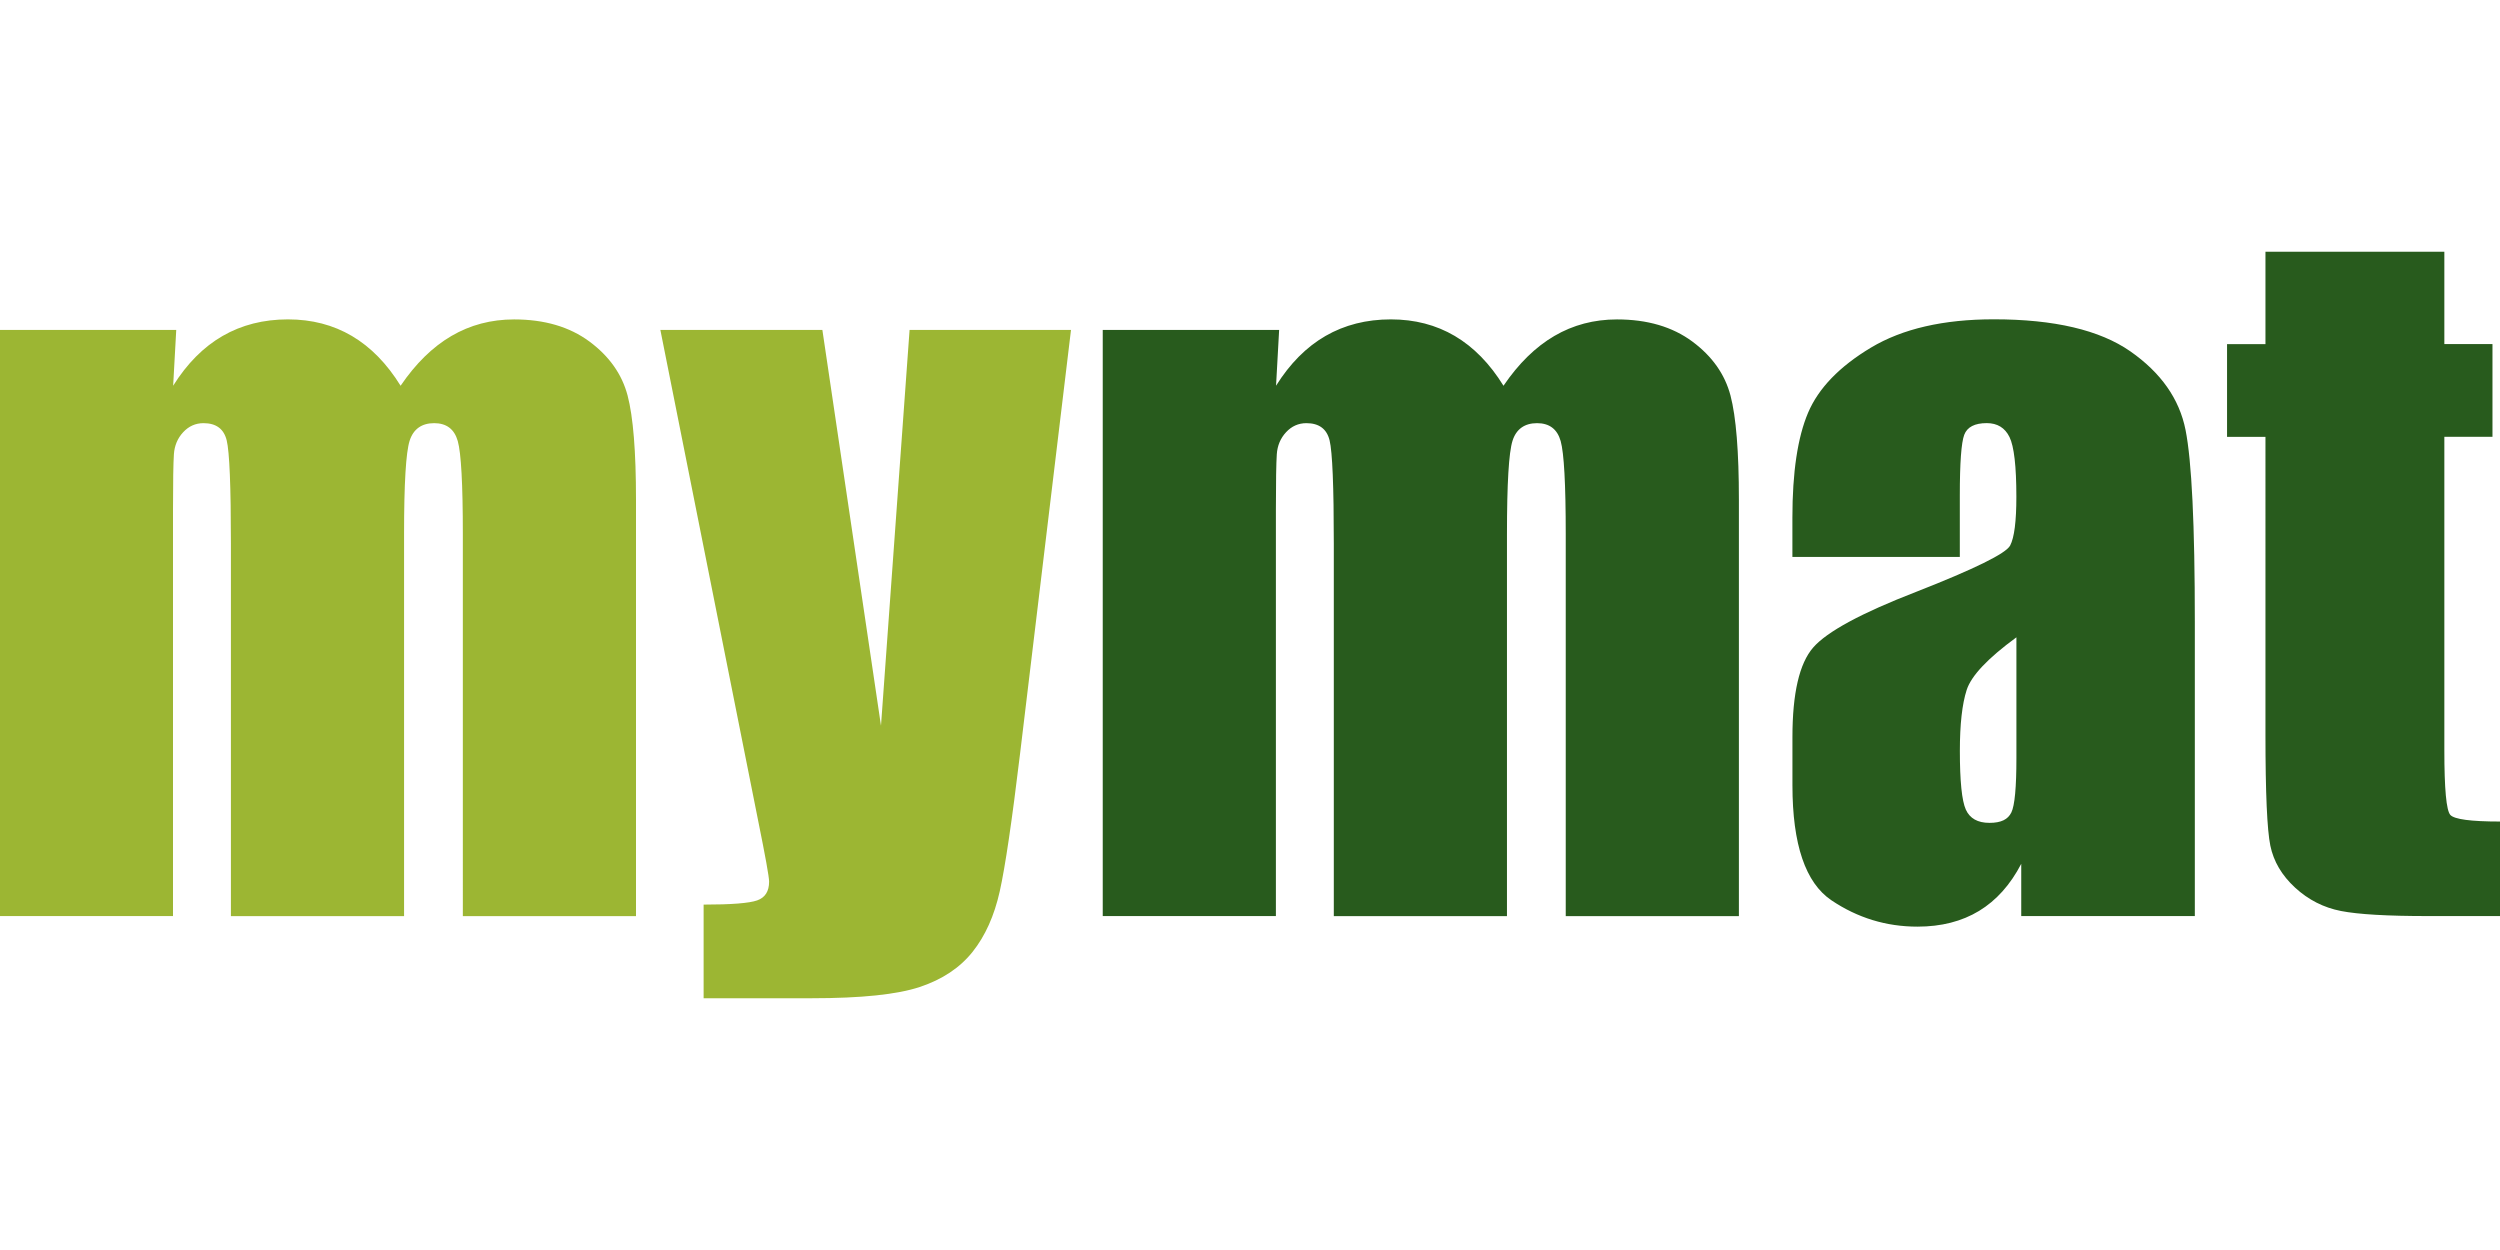
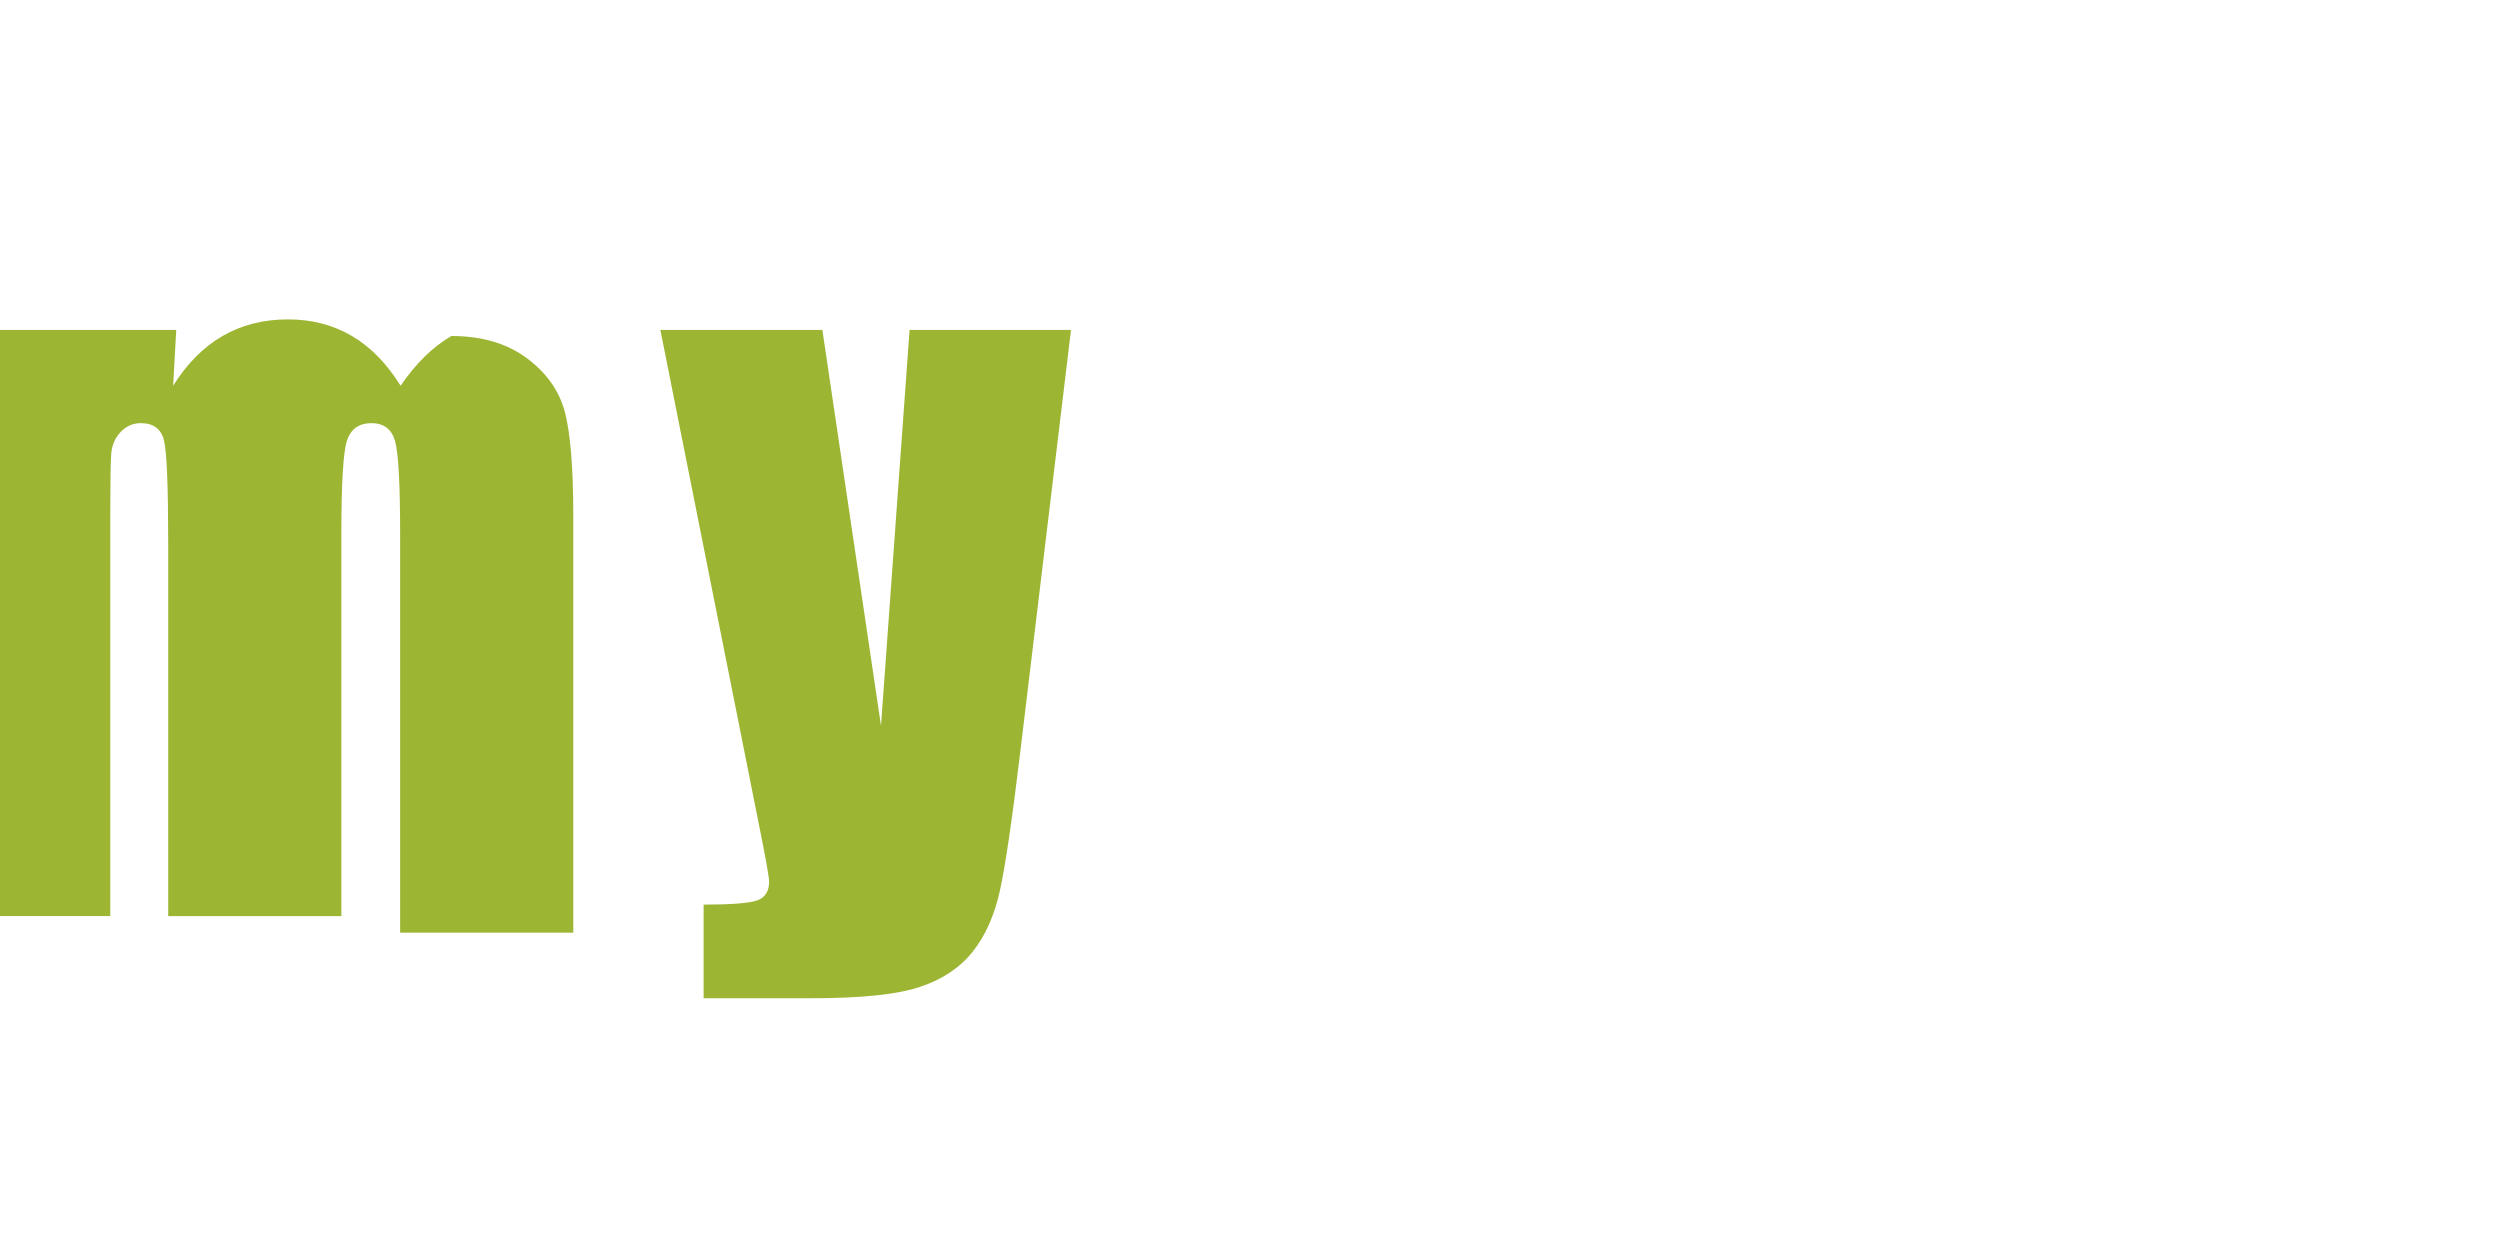
<svg xmlns="http://www.w3.org/2000/svg" viewBox="0 -64.555 641.04 320.52">
-   <path fill="#9cb633" d="m45.19 20.05-.79 14.3c3.55-5.67 7.78-9.93 12.68-12.76 4.91-2.83 10.49-4.25 16.76-4.25 12.23 0 21.86 5.67 28.88 17.02 3.85-5.67 8.19-9.93 13.02-12.76s10.19-4.25 16.08-4.25c7.78 0 14.21 1.89 19.31 5.66 5.1 3.78 8.36 8.4 9.8 13.87 1.43 5.48 2.15 14.37 2.15 26.67v106.8h-44.4V72.38c0-12.83-.44-20.78-1.3-23.84-.87-3.06-2.89-4.59-6.06-4.59s-5.34 1.51-6.29 4.53c-.95 3.02-1.42 10.99-1.42 23.9v97.97h-44.4V74.87c0-14.72-.36-23.56-1.08-26.5-.72-2.94-2.7-4.42-5.95-4.42-2.04 0-3.78.78-5.21 2.32-1.44 1.55-2.23 3.44-2.38 5.66-.15 2.23-.23 6.97-.23 14.21v104.2H0V20.05h45.19Zm229.43 0-13.07 108.73c-2.07 17.21-3.8 28.95-5.2 35.22-1.4 6.27-3.72 11.44-6.97 15.52s-7.76 7.08-13.53 9c-5.78 1.93-15 2.89-27.69 2.89h-27.74V167.4c7.11 0 11.69-.36 13.73-1.08 2.04-.72 3.06-2.32 3.06-4.81 0-1.21-.95-6.46-2.83-15.74L169.33 20.05h41.54l15.03 101.48 7.33-101.48h41.4Z" />
-   <path fill="#285b1d" d="m327.99 20.05-.79 14.3c3.55-5.67 7.78-9.93 12.68-12.76 4.91-2.83 10.49-4.25 16.76-4.25 12.23 0 21.86 5.67 28.88 17.02 3.85-5.67 8.19-9.93 13.02-12.76s10.19-4.25 16.08-4.25c7.78 0 14.21 1.89 19.31 5.66 5.1 3.78 8.36 8.4 9.8 13.87 1.43 5.48 2.15 14.37 2.15 26.67v106.8h-44.4V72.38c0-12.83-.44-20.78-1.3-23.84-.87-3.06-2.89-4.59-6.06-4.59s-5.34 1.51-6.29 4.53c-.95 3.02-1.42 10.99-1.42 23.9v97.97h-44.4V74.87c0-14.72-.36-23.56-1.08-26.5-.72-2.94-2.7-4.42-5.95-4.42-2.04 0-3.78.78-5.21 2.32-1.44 1.55-2.23 3.44-2.38 5.66-.15 2.23-.23 6.97-.23 14.21v104.2h-44.4V20.05h45.19Zm174.54 58.21H459.6V68.18c0-11.63 1.34-20.59 4.02-26.9 2.68-6.3 8.06-11.87 16.14-16.71 8.08-4.83 18.57-7.25 31.49-7.25 15.48 0 27.14 2.74 35 8.21 7.85 5.48 12.57 12.19 14.16 20.16 1.59 7.97 2.38 24.37 2.38 49.21v75.43h-44.51v-13.39c-2.79 5.37-6.4 9.4-10.82 12.08s-9.68 4.03-15.8 4.03c-8 0-15.35-2.25-22.03-6.74-6.68-4.49-10.02-14.33-10.02-29.5v-12.34c0-11.25 1.77-18.91 5.32-22.99 3.55-4.08 12.34-8.83 26.39-14.27 15.02-5.89 23.06-9.85 24.12-11.89 1.06-2.04 1.59-6.19 1.59-12.46 0-7.85-.59-12.97-1.76-15.35-1.17-2.38-3.12-3.57-5.83-3.57-3.1 0-5.02 1-5.78 3-.75 2-1.13 7.19-1.13 15.57v15.74Zm14.5 20.61c-7.32 5.36-11.57 9.85-12.74 13.48-1.17 3.62-1.75 8.83-1.75 15.63 0 7.78.51 12.8 1.53 15.06s3.04 3.4 6.06 3.4 4.74-.89 5.61-2.66c.87-1.77 1.3-6.44 1.3-13.99V98.87ZM626.77 0v23.67h12.34v23.78h-12.34v80.41c0 9.89.51 15.4 1.53 16.54 1.02 1.13 5.27 1.7 12.74 1.7v24.24h-18.46c-10.42 0-17.86-.43-22.31-1.3-4.46-.87-8.38-2.87-11.78-6-3.4-3.13-5.51-6.72-6.34-10.76-.83-4.04-1.25-13.53-1.25-28.48V47.46h-9.85V23.68h9.85V0h45.87Z" />
+   <path fill="#9cb633" d="m45.19 20.05-.79 14.3c3.55-5.67 7.78-9.93 12.68-12.76 4.91-2.83 10.49-4.25 16.76-4.25 12.23 0 21.86 5.67 28.88 17.02 3.85-5.67 8.19-9.93 13.02-12.76c7.78 0 14.21 1.89 19.31 5.66 5.1 3.78 8.36 8.4 9.8 13.87 1.43 5.48 2.15 14.37 2.15 26.67v106.8h-44.4V72.38c0-12.83-.44-20.78-1.3-23.84-.87-3.06-2.89-4.59-6.06-4.59s-5.34 1.51-6.29 4.53c-.95 3.02-1.42 10.99-1.42 23.9v97.97h-44.4V74.87c0-14.72-.36-23.56-1.08-26.5-.72-2.94-2.7-4.42-5.95-4.42-2.04 0-3.78.78-5.21 2.32-1.44 1.55-2.23 3.44-2.38 5.66-.15 2.23-.23 6.97-.23 14.21v104.2H0V20.05h45.19Zm229.43 0-13.07 108.73c-2.07 17.21-3.8 28.95-5.2 35.22-1.4 6.27-3.72 11.44-6.97 15.52s-7.76 7.08-13.53 9c-5.78 1.93-15 2.89-27.69 2.89h-27.74V167.4c7.11 0 11.69-.36 13.73-1.08 2.04-.72 3.06-2.32 3.06-4.81 0-1.21-.95-6.46-2.83-15.74L169.33 20.05h41.54l15.03 101.48 7.33-101.48h41.4Z" />
</svg>